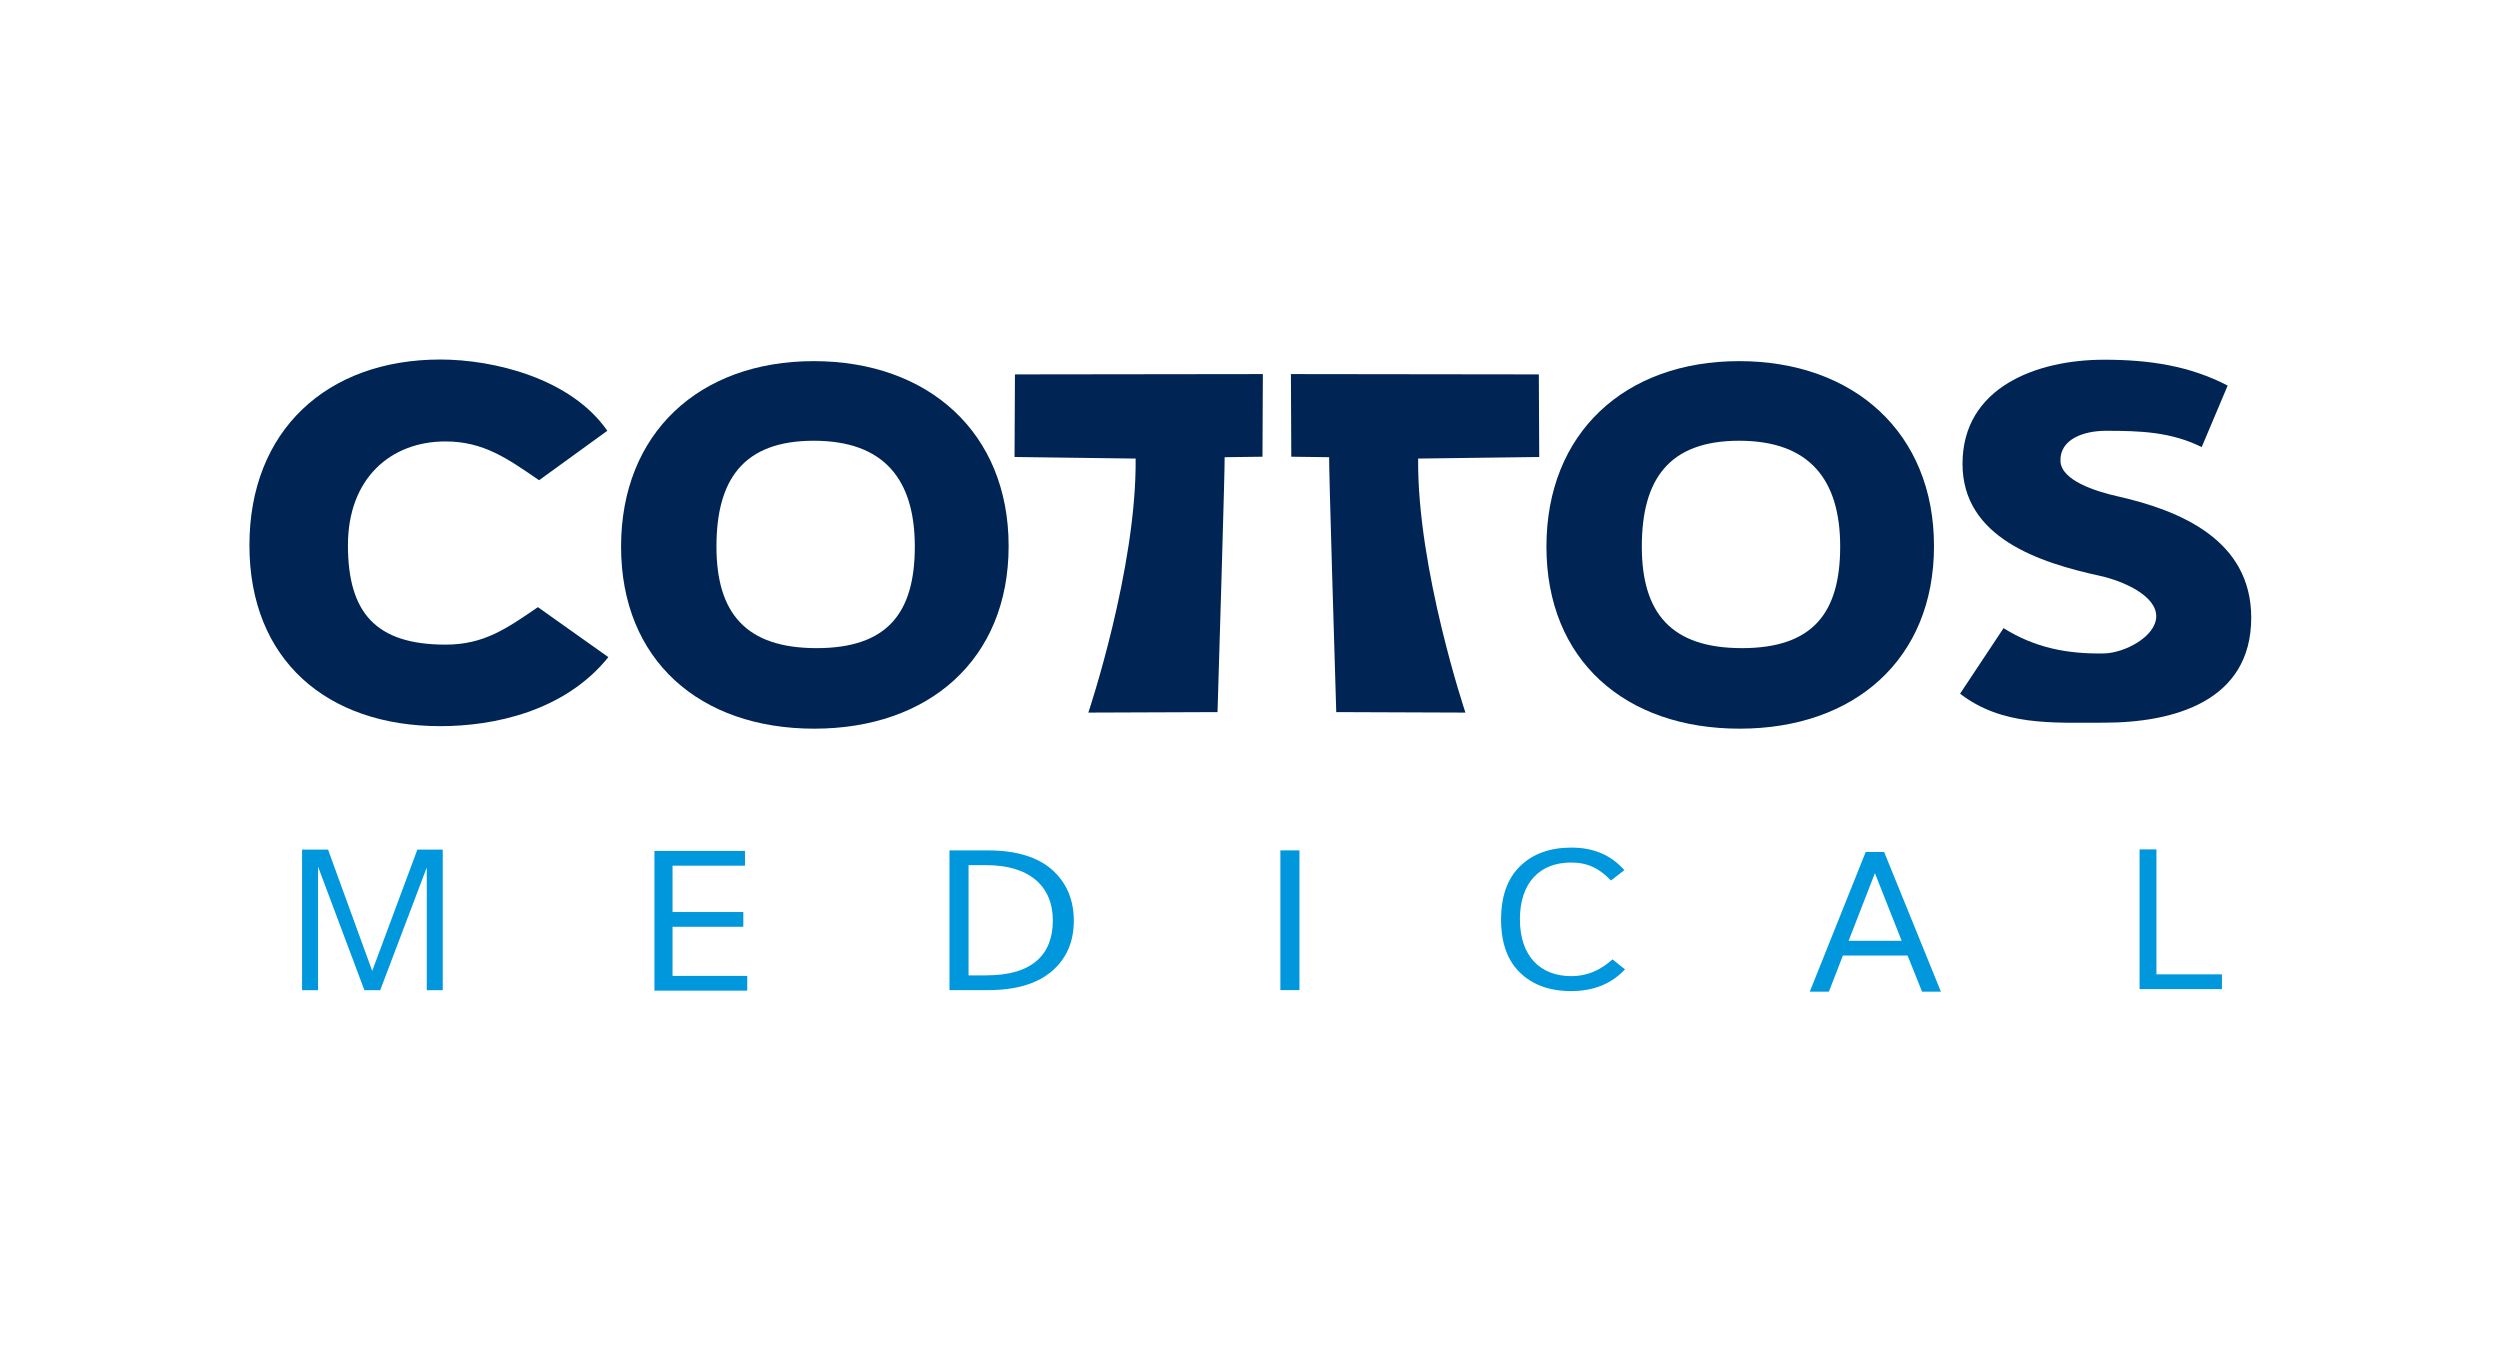
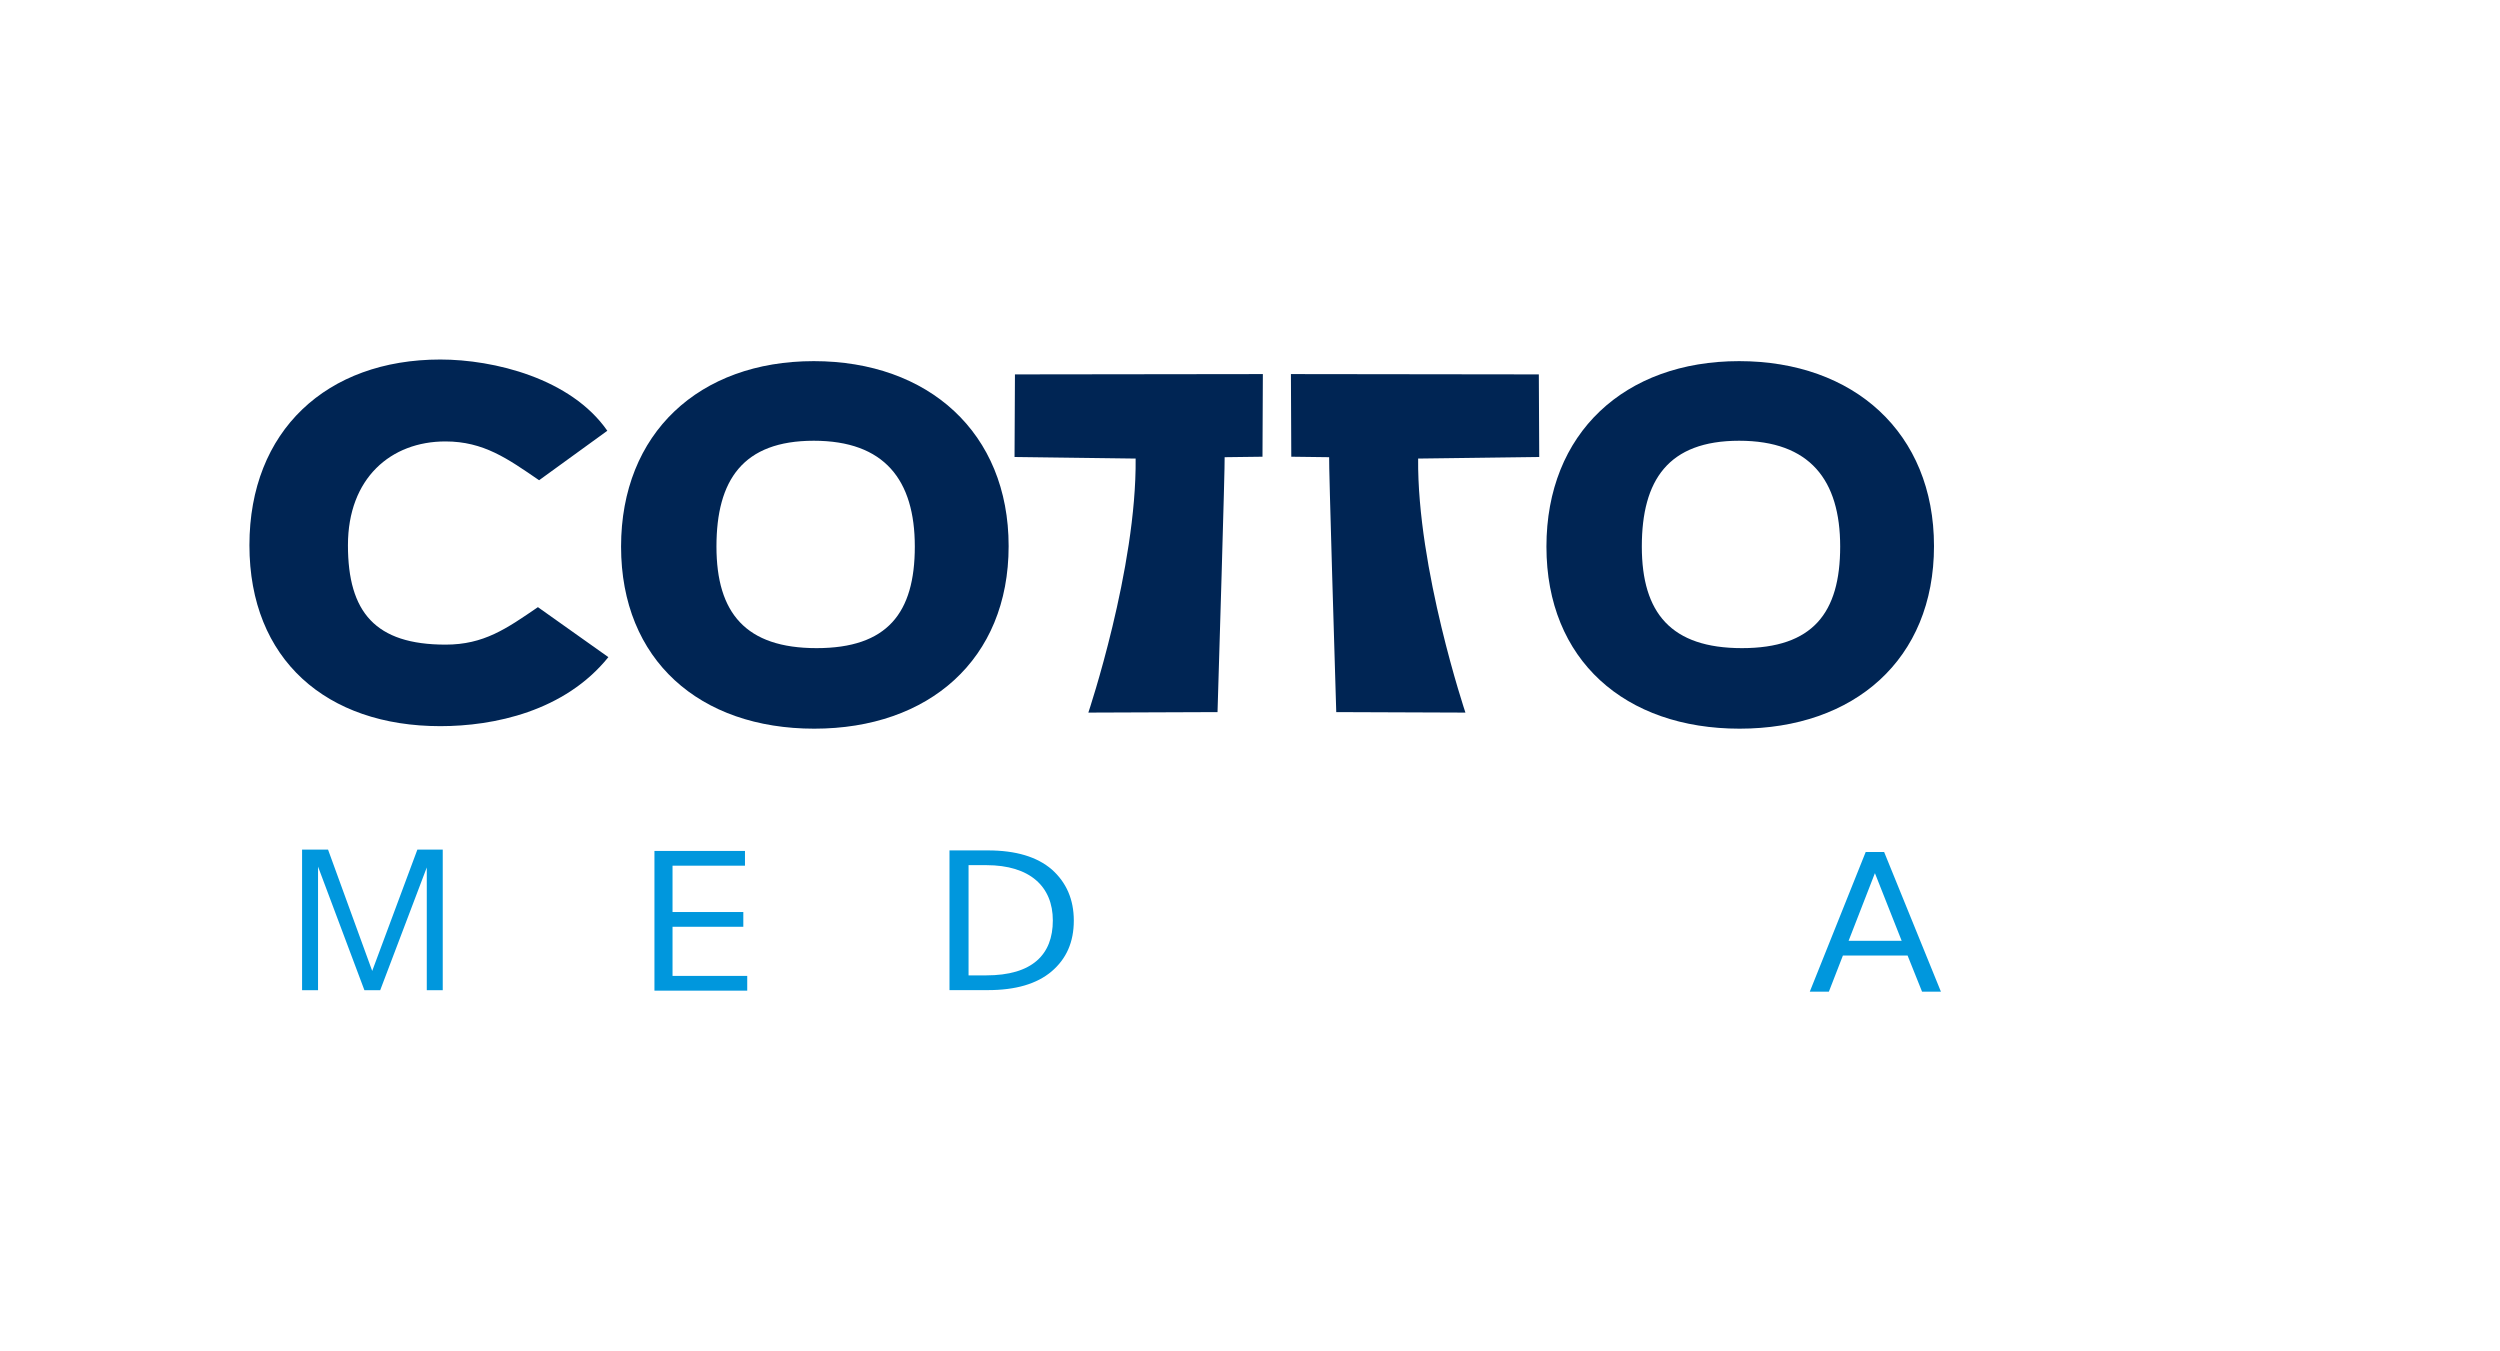
<svg xmlns="http://www.w3.org/2000/svg" xmlns:ns1="http://www.serif.com/" width="100%" height="100%" viewBox="0 0 333 180" xml:space="preserve" style="fill-rule:evenodd;clip-rule:evenodd;stroke-linejoin:round;stroke-miterlimit:2;">
-   <rect id="Plan-de-travail1" ns1:id="Plan de travail1" x="0" y="0" width="333" height="180" style="fill:none;" />
  <g id="Plan-de-travail11" ns1:id="Plan de travail1">
    <g>
      <g transform="matrix(0.923,0,0,0.923,1.139,18.651)">
        <path d="M62.31,84.586C70.034,84.586 80.247,82.459 86.561,74.627L76.394,67.412C71.85,70.523 68.59,72.821 63.068,72.821C52.933,72.821 48.978,68.155 48.978,58.473C48.978,48.79 55.184,43.497 63.043,43.497C68.565,43.497 72.021,45.986 76.564,49.097L86.41,41.958C81.157,34.391 70.034,31.676 62.31,31.676C45.918,31.676 34.761,41.943 34.761,58.476C34.761,75.01 45.918,84.586 62.31,84.586Z" style="fill:rgb(0,37,84);fill-rule:nonzero;" />
        <g transform="matrix(1.008,0,0,0.991,135.635,1.125)">
          <path d="M113.269,84.586C129.662,84.586 141.101,74.529 141.101,57.995C141.101,41.462 129.595,31.064 113.202,31.064C96.809,31.064 85.615,41.543 85.615,58.077C85.615,74.61 96.876,84.586 113.269,84.586ZM99.271,58.063C99.271,48.381 103.065,42.657 113.202,42.657C123.339,42.657 127.669,48.381 127.669,58.063C127.669,67.746 123.74,72.857 113.603,72.857C103.467,72.857 99.271,67.746 99.271,58.063Z" style="fill:rgb(0,37,84);fill-rule:nonzero;" />
        </g>
        <g transform="matrix(1.008,0,0,0.991,2.094,1.125)">
          <path d="M113.269,84.586C129.662,84.586 141.101,74.529 141.101,57.995C141.101,41.462 129.595,31.064 113.202,31.064C96.809,31.064 85.615,41.543 85.615,58.077C85.615,74.61 96.876,84.586 113.269,84.586ZM99.271,58.063C99.271,48.381 103.065,42.657 113.202,42.657C123.339,42.657 127.669,48.381 127.669,58.063C127.669,67.746 123.74,72.857 113.603,72.857C103.467,72.857 99.271,67.746 99.271,58.063Z" style="fill:rgb(0,37,84);fill-rule:nonzero;" />
        </g>
        <g transform="matrix(0.99,0,0,0.99,112.976,-46.942)">
-           <path d="M170.356,128.123C176.47,132.839 183.754,132.351 191.34,132.351C201.512,132.351 212.797,129.242 212.797,117.047C212.797,105.721 202.462,101.413 193.304,99.351C190.018,98.617 185.096,97.006 184.991,94.232C184.869,91.013 188.396,89.803 191.613,89.803C196.612,89.803 201.069,89.942 205.576,92.179L209.363,83.21C203.871,80.358 198.052,79.441 191.34,79.441C181.553,79.441 170.711,83.432 170.711,94.614C170.711,105.38 181.867,109.007 190.815,110.964C193.997,111.664 199.005,113.789 198.95,116.882C198.897,119.816 194.32,122.199 191.34,122.255C185.992,122.355 181.272,121.436 176.695,118.57L170.356,128.123Z" style="fill:rgb(0,37,84);fill-rule:nonzero;" />
-         </g>
+           </g>
        <g transform="matrix(1.084,0,0,1.084,-1.193,-4.108)">
          <path d="M168.036,45.951L162.997,46.015C163.059,46.762 162.175,75.797 162.05,79.95L144.853,80.016C144.853,80.016 151.297,60.81 151.148,46.197L135.027,45.988L135.081,34.992L168.085,34.95L168.036,45.951Z" style="fill:rgb(0,37,84);" />
        </g>
        <g transform="matrix(-1.084,0,0,1.084,367.265,-4.108)">
          <path d="M168.036,45.951L162.997,46.015C163.059,46.762 162.175,75.797 162.05,79.95L144.853,80.016C144.853,80.016 151.297,60.81 151.148,46.197L135.027,45.988L135.081,34.992L168.085,34.95L168.036,45.951Z" style="fill:rgb(0,37,84);" />
        </g>
      </g>
      <g transform="matrix(1,0,0,1,0.039,14.862)">
        <g transform="matrix(0.911,0,0,0.916,6.222,11.475)">
          <path d="M57.862,115.238L57.862,94.788L54.154,94.788L47.549,112.437L41.09,94.788L37.295,94.788L37.295,115.238L39.629,115.238L39.629,97.268L46.409,115.238L48.718,115.238L55.528,97.385L55.528,115.238L57.862,115.238Z" style="fill:rgb(0,151,221);fill-rule:nonzero;" />
        </g>
        <g transform="matrix(1.032,0,0,0.91,48.645,12.226)">
          <path d="M49.271,115.238L49.271,113.08L39.629,113.08L39.629,105.888L48.766,105.888L48.766,103.729L39.629,103.729L39.629,96.946L48.979,96.946L48.979,94.788L37.295,94.788L37.295,115.238L49.271,115.238Z" style="fill:rgb(0,151,221);fill-rule:nonzero;" />
        </g>
        <g transform="matrix(1.088,0,0,0.91,85.856,12.155)">
          <path d="M41.996,115.238C45.387,115.238 47.989,114.334 49.801,112.495C51.61,110.654 52.515,108.199 52.515,105.071C52.515,101.973 51.61,99.489 49.83,97.589C48.018,95.721 45.416,94.788 41.996,94.788L37.295,94.788L37.295,115.238L41.996,115.238ZM41.792,96.946C47.17,96.946 49.947,100.103 49.947,105.042C49.947,110.04 47.433,113.08 41.792,113.08L39.629,113.08L39.629,96.946L41.792,96.946Z" style="fill:rgb(0,151,221);fill-rule:nonzero;" />
        </g>
        <g transform="matrix(1,0,0,0.91,163.807,12.019)">
-           <path d="M45.443,115.53C48.395,115.53 50.791,114.48 52.602,112.349L50.937,110.888C49.301,112.524 47.489,113.343 45.473,113.343C41.294,113.343 38.606,110.391 38.606,105.013C38.606,99.723 41.207,96.713 45.414,96.713C47.635,96.713 49.184,97.56 50.732,99.343L52.515,97.823C50.762,95.633 48.424,94.525 45.473,94.525C42.609,94.525 40.33,95.429 38.635,97.239C36.943,99.051 36.097,101.652 36.097,105.071C36.097,108.462 36.943,111.063 38.635,112.846C40.301,114.626 42.58,115.53 45.443,115.53Z" style="fill:rgb(0,151,221);fill-rule:nonzero;" />
-         </g>
+           </g>
        <g transform="matrix(0.963,0,0,0.91,249.037,12.019)">
-           <path d="M48.687,115.238L48.687,113.08L39.629,113.08L39.629,94.788L37.295,94.788L37.295,115.238L48.687,115.238Z" style="fill:rgb(0,151,221);fill-rule:nonzero;" />
-         </g>
+           </g>
        <g transform="matrix(1,0,0,0.91,206.154,12.365)">
          <path d="M52.339,115.238L44.773,94.788L42.319,94.788L34.869,115.238L37.411,115.238L39.281,109.949L47.899,109.949L49.827,115.238L52.339,115.238ZM47.11,107.791L40.04,107.791L43.546,97.885L47.11,107.791Z" style="fill:rgb(0,151,221);fill-rule:nonzero;" />
        </g>
        <g transform="matrix(1.088,0,0,0.91,129.932,12.155)">
-           <rect x="37.295" y="94.784" width="2.334" height="20.454" style="fill:rgb(0,151,221);fill-rule:nonzero;" />
-         </g>
+           </g>
      </g>
    </g>
  </g>
</svg>